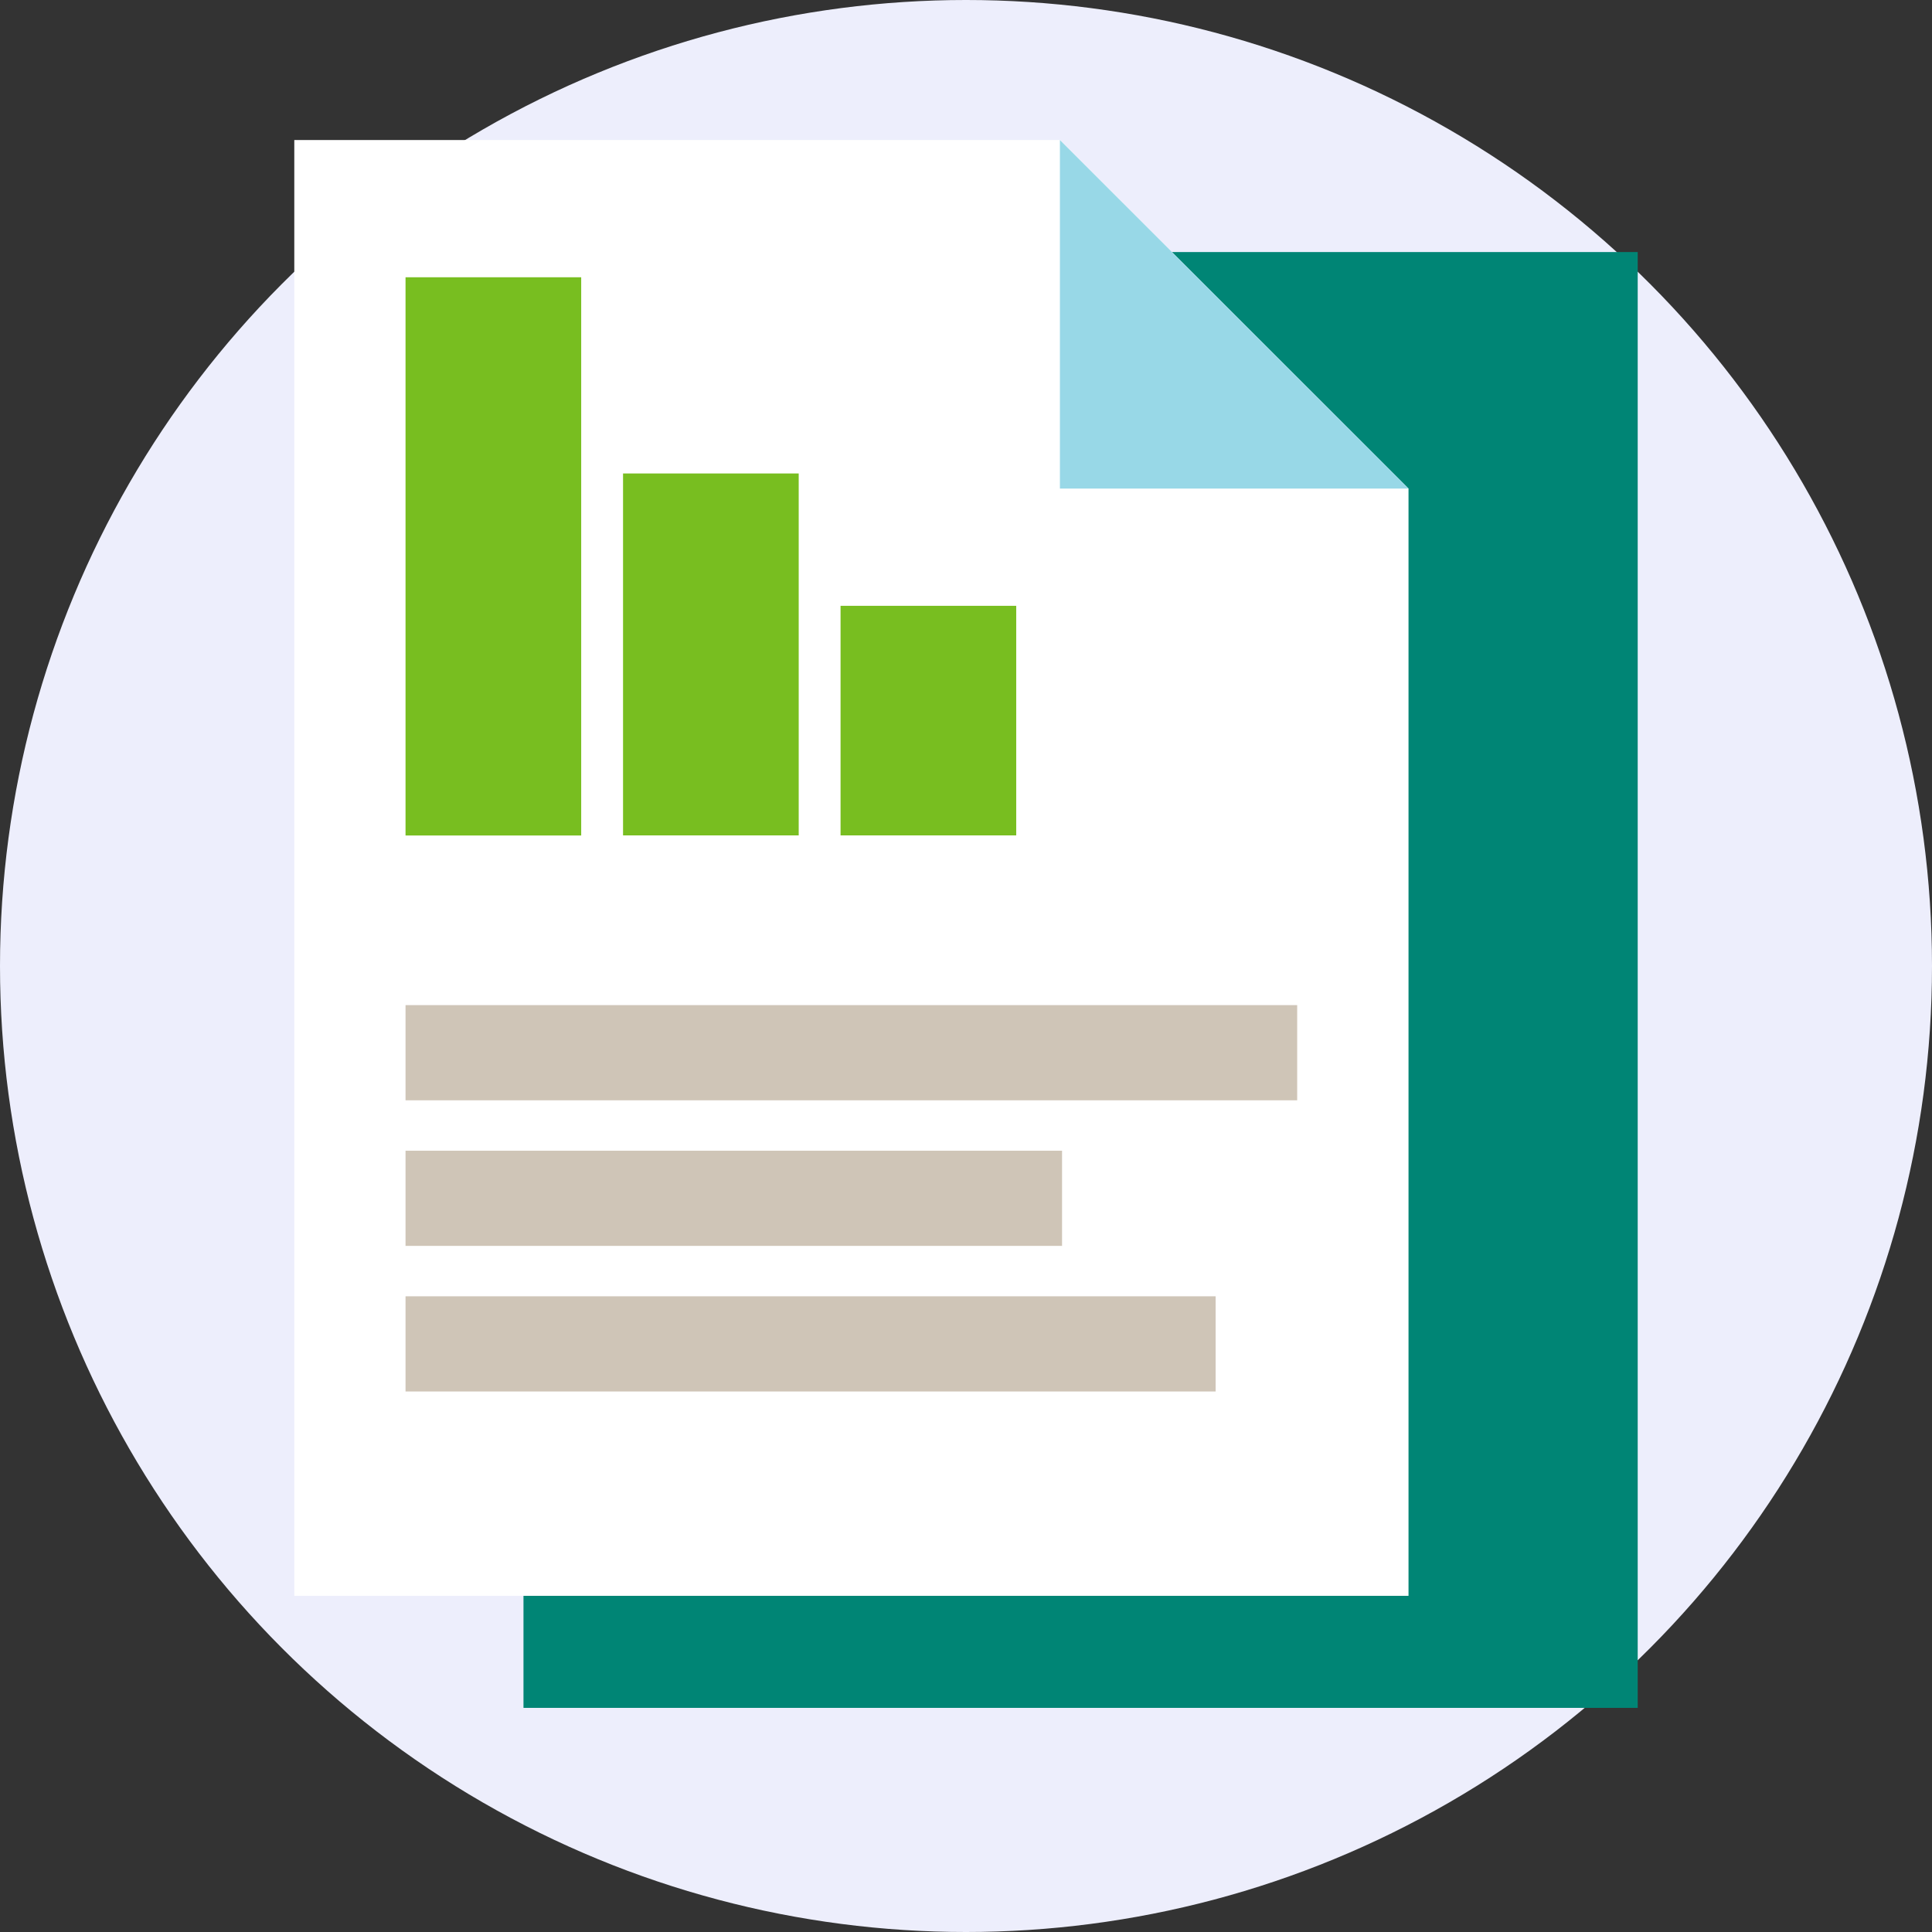
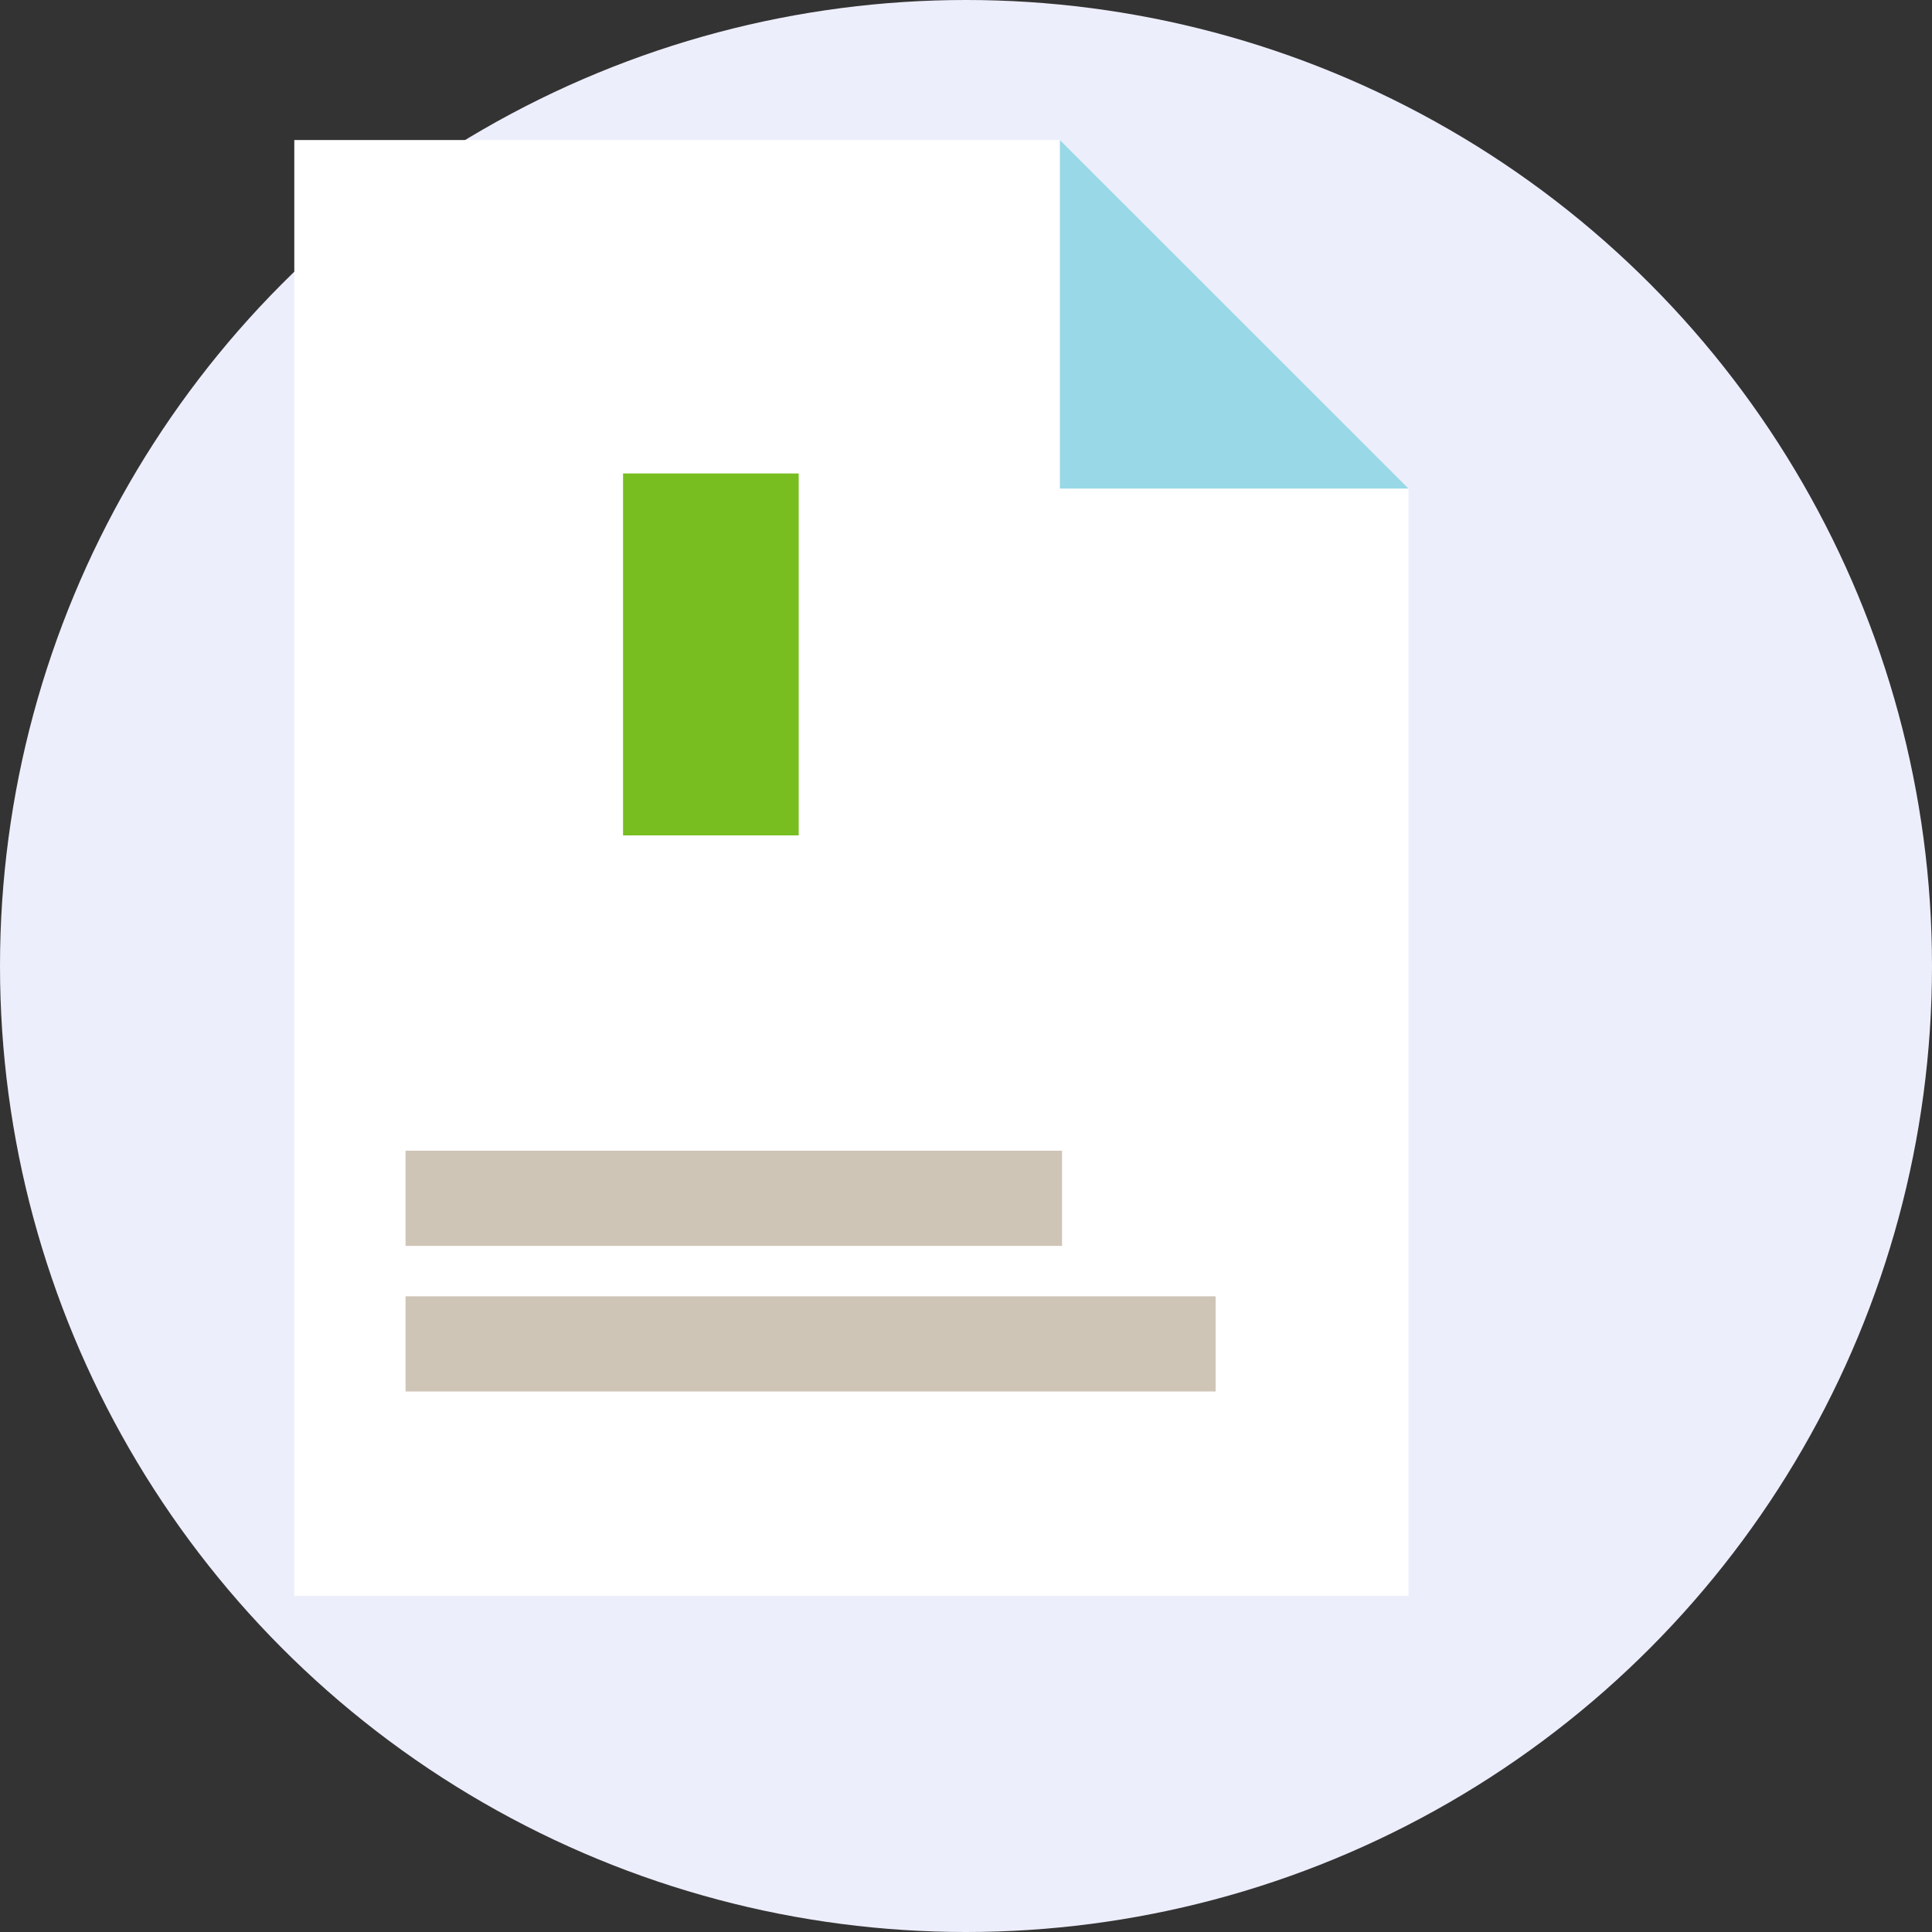
<svg xmlns="http://www.w3.org/2000/svg" viewBox="0 0 198.52 198.52">
  <rect x="0" y="0" width="198.52" height="198.52" fill="#333333" stroke="none" />
  <defs>
    <style>.cls-1{fill:#edeefc;}.cls-2{fill:#008575;}.cls-3{fill:#fff;}.cls-4{fill:#98d8e7;}.cls-5{fill:#78be20;}.cls-6{fill:#cfc5b7;}</style>
  </defs>
  <g id="Layer_2" data-name="Layer 2">
    <g id="artwork">
      <circle class="cls-1" cx="99.26" cy="99.26" r="99.26" />
-       <rect class="cls-2" x="53.79" y="25.9" width="114.49" height="149.59" />
      <polygon class="cls-3" points="144.73 163.98 30.24 163.98 30.24 14.39 108.91 14.39 144.73 50.2 144.73 163.98" />
      <polygon class="cls-4" points="144.73 50.2 108.91 50.2 108.91 14.39 144.73 50.2" />
-       <rect class="cls-5" x="41.67" y="28.49" width="18.05" height="57.36" />
      <rect class="cls-5" x="64.02" y="48.65" width="18.05" height="37.19" />
-       <rect class="cls-5" x="86.37" y="62.25" width="18.05" height="23.59" />
-       <rect class="cls-6" x="41.67" y="103.28" width="91.62" height="9.78" />
      <rect class="cls-6" x="41.67" y="118.24" width="67.46" height="9.78" />
      <rect class="cls-6" x="41.67" y="133.2" width="83.24" height="9.78" />
    </g>
  </g>
</svg>